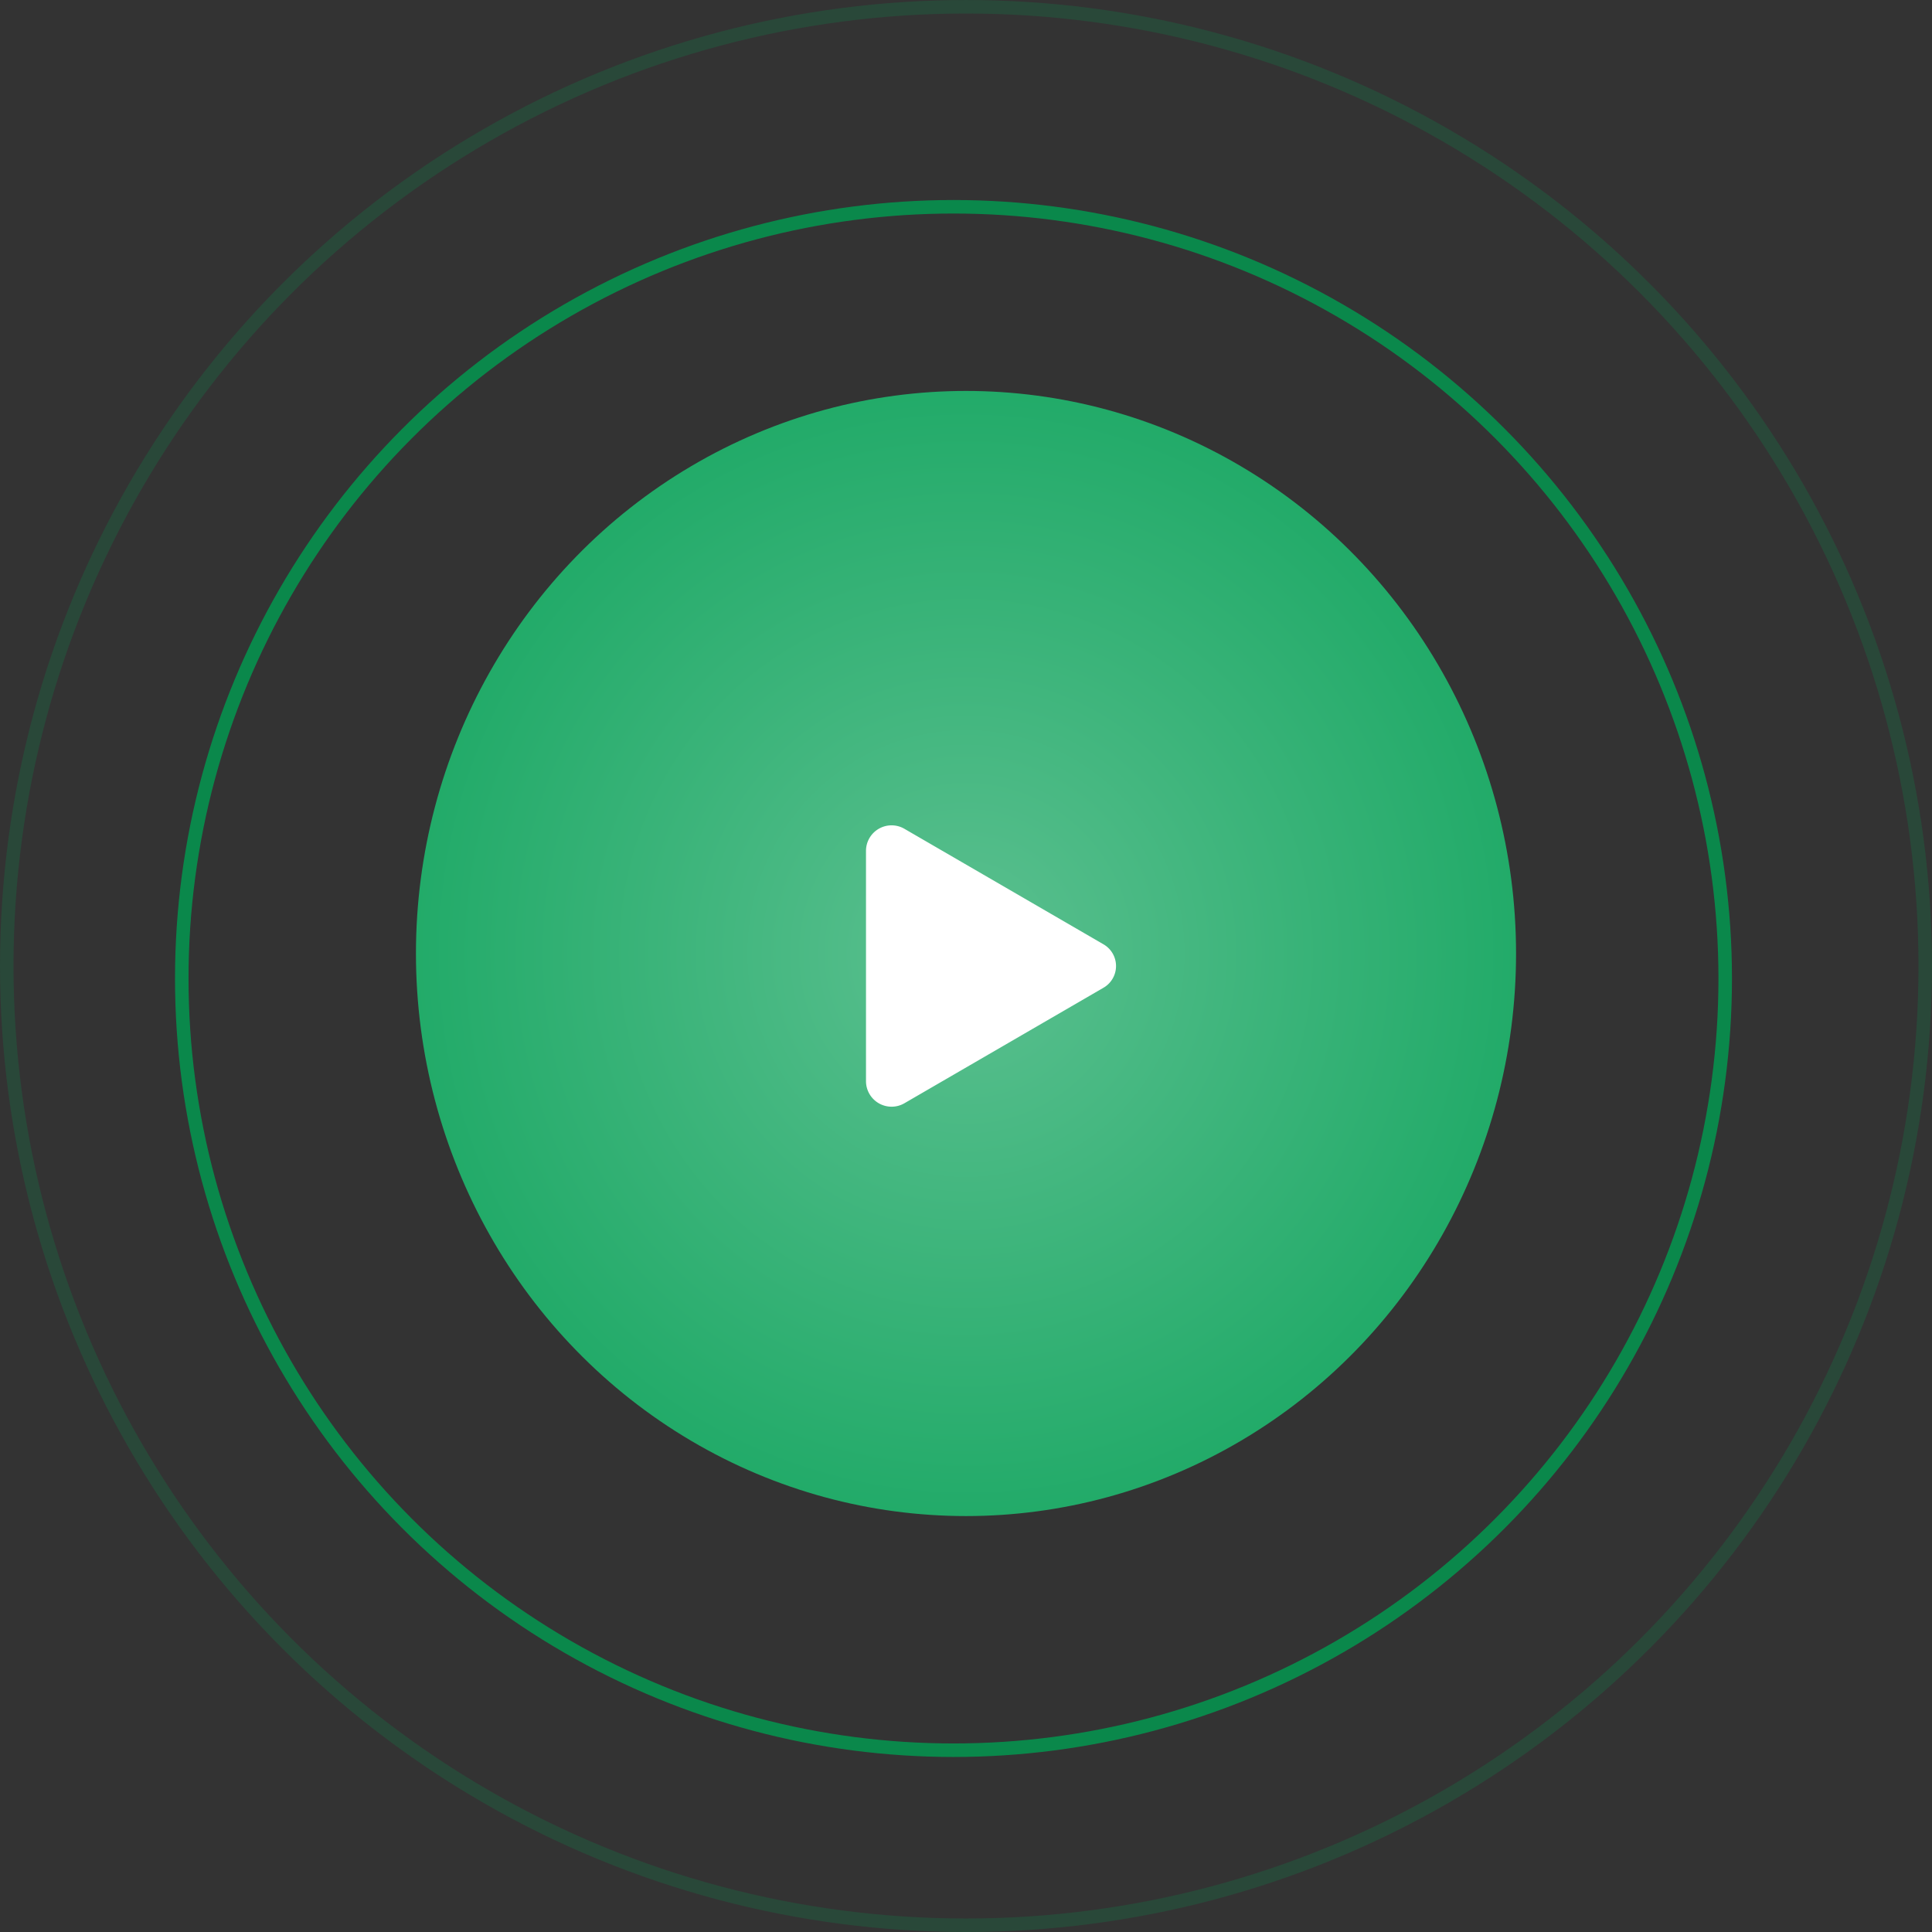
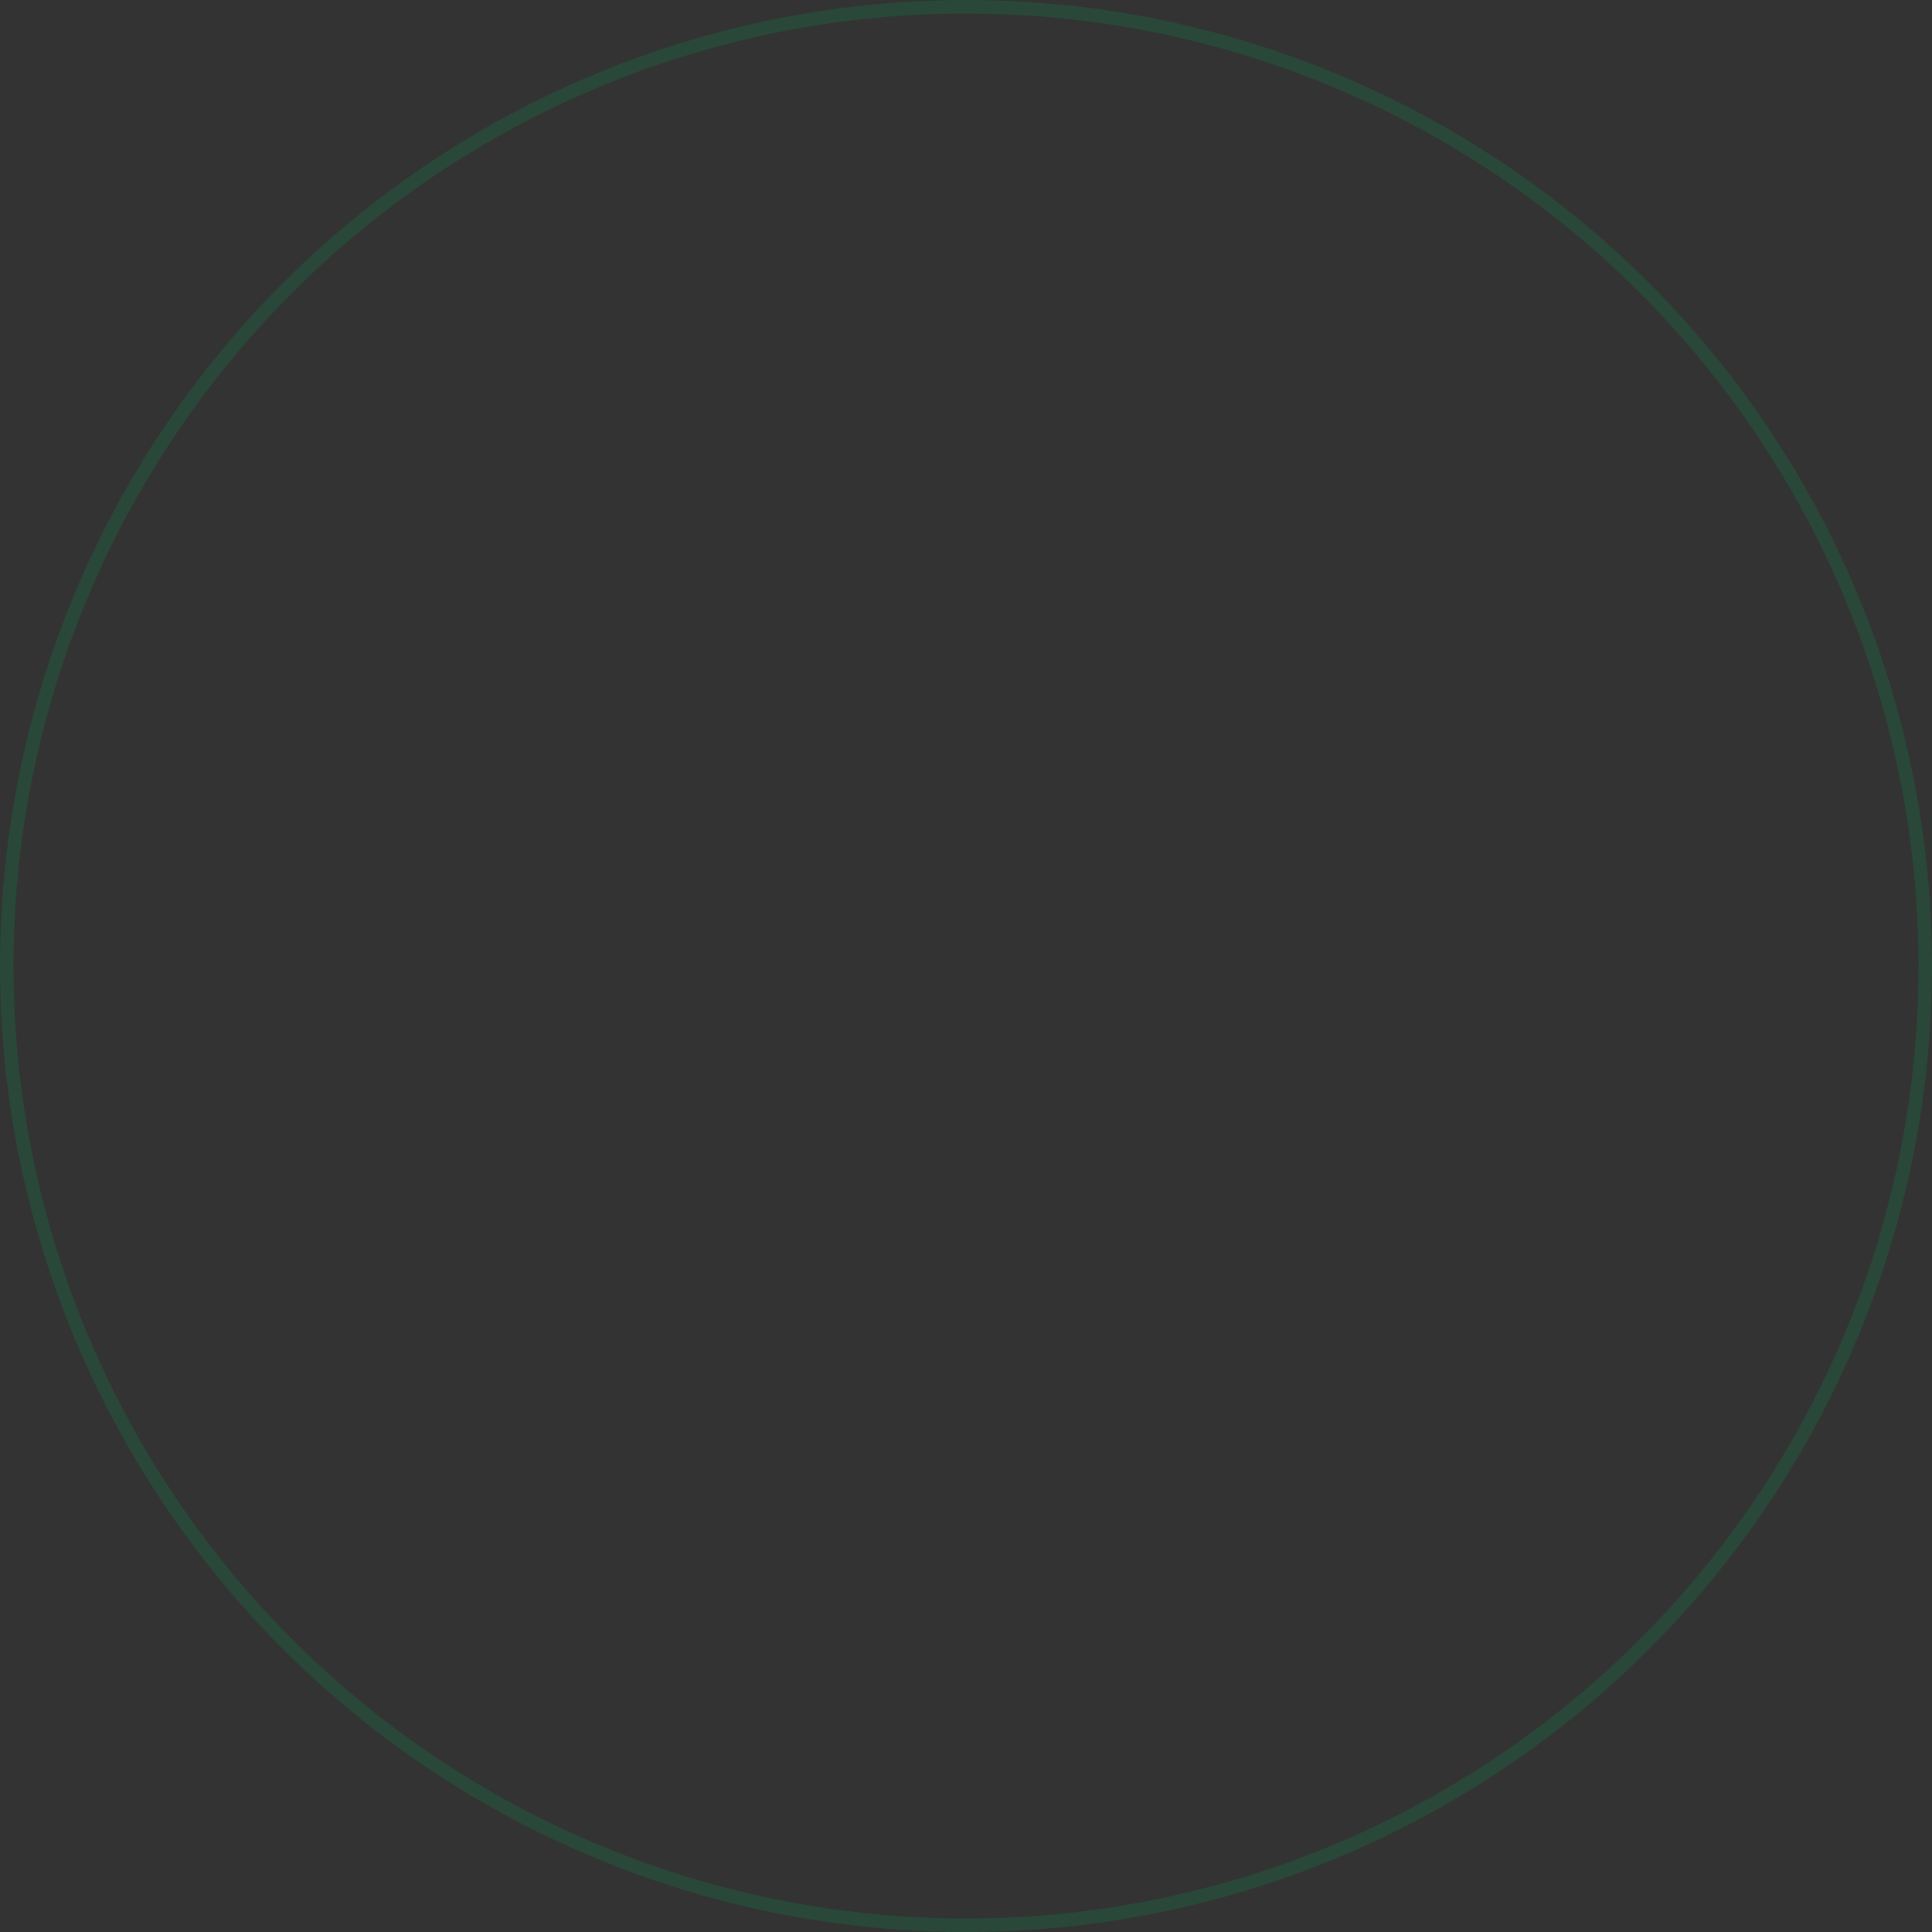
<svg xmlns="http://www.w3.org/2000/svg" width="143" height="143" viewBox="0 0 143 143">
  <rect x="0" y="0" width="143" height="143" fill="#333333" stroke="none" />
  <defs>
    <radialGradient id="radial-gradient" cx="0.5" cy="0.5" r="0.794" gradientUnits="objectBoundingBox">
      <stop offset="0" stop-color="#5cc090" />
      <stop offset="1" stop-color="#009e52" />
    </radialGradient>
  </defs>
  <g id="Play_Btn" data-name="Play Btn" transform="translate(-0.569 -0.255)">
    <g id="Group_5490" data-name="Group 5490" transform="translate(31.356 29.191)">
-       <ellipse id="Ellipse_1254" data-name="Ellipse 1254" cx="40.713" cy="41.639" rx="40.713" ry="41.639" fill="url(#radial-gradient)" />
-     </g>
-     <circle id="Ellipse_1255" data-name="Ellipse 1255" cx="57.12" cy="57.12" r="57.12" transform="translate(14.023 15.56)" fill="none" stroke="rgba(0,158,82,0.8)" stroke-width="1" />
+       </g>
    <circle id="Ellipse_1256" data-name="Ellipse 1256" cx="71" cy="71" r="71" transform="translate(1.069 0.756)" fill="none" stroke="rgba(0,158,82,0.2)" stroke-width="1" />
-     <path id="Path_2776" data-name="Path 2776" d="M45.732,38.588,31.013,47.129a1.894,1.894,0,0,1-2.852-1.612V28.435a1.893,1.893,0,0,1,2.852-1.61l14.719,8.541a1.855,1.855,0,0,1,0,3.222Z" transform="translate(36.506 34.78)" fill="#fff" />
  </g>
</svg>